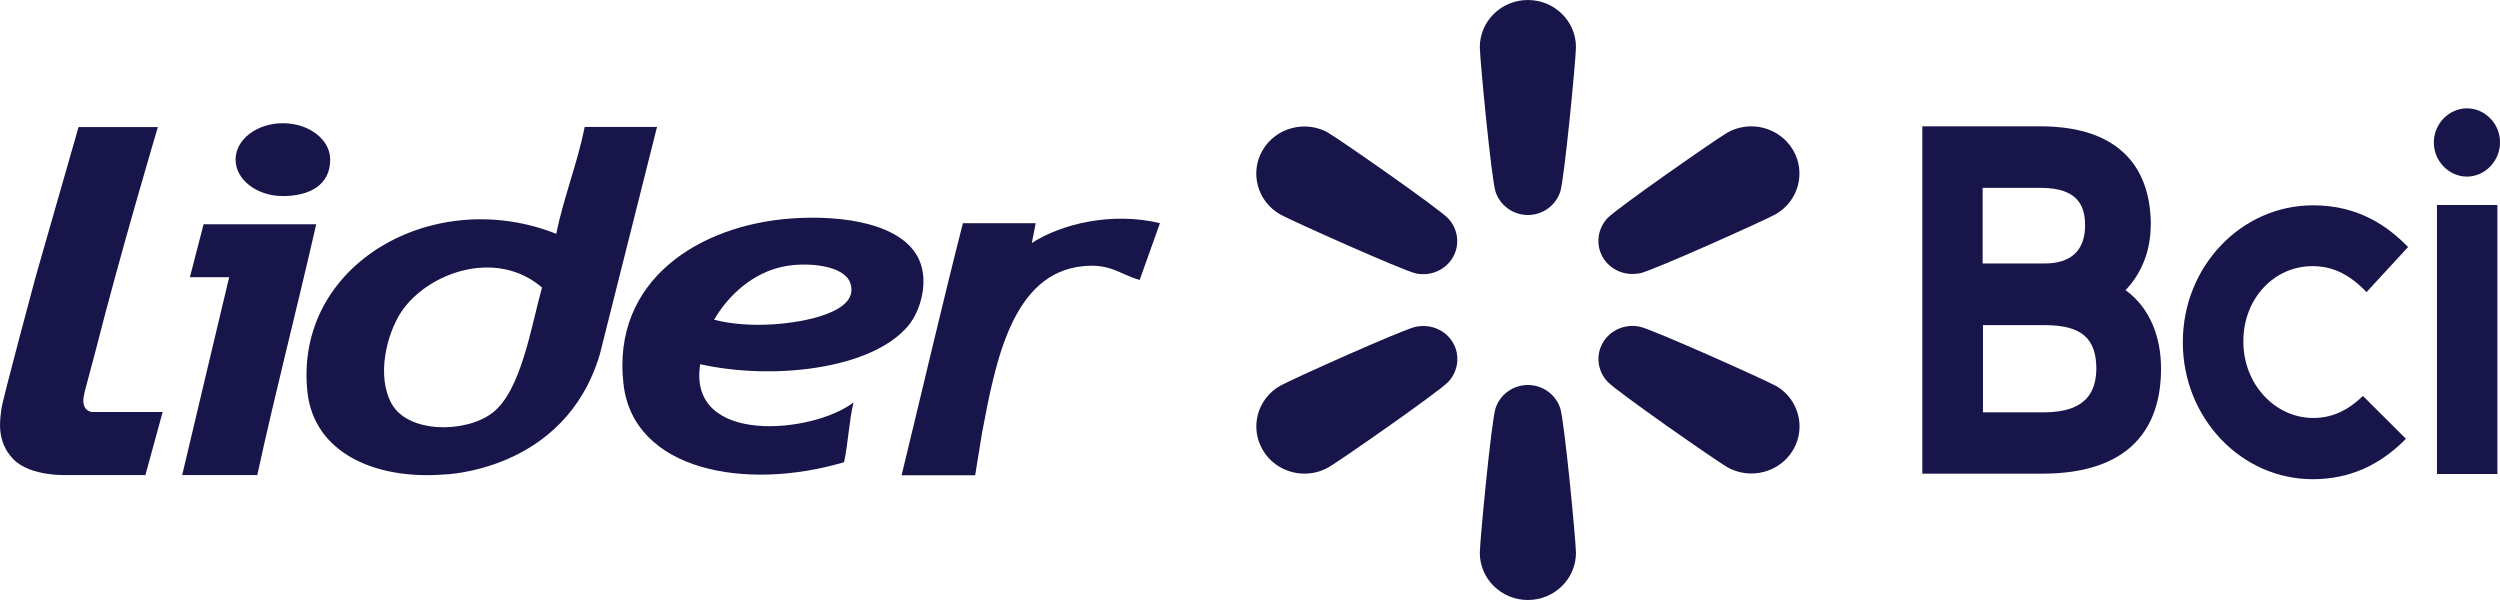
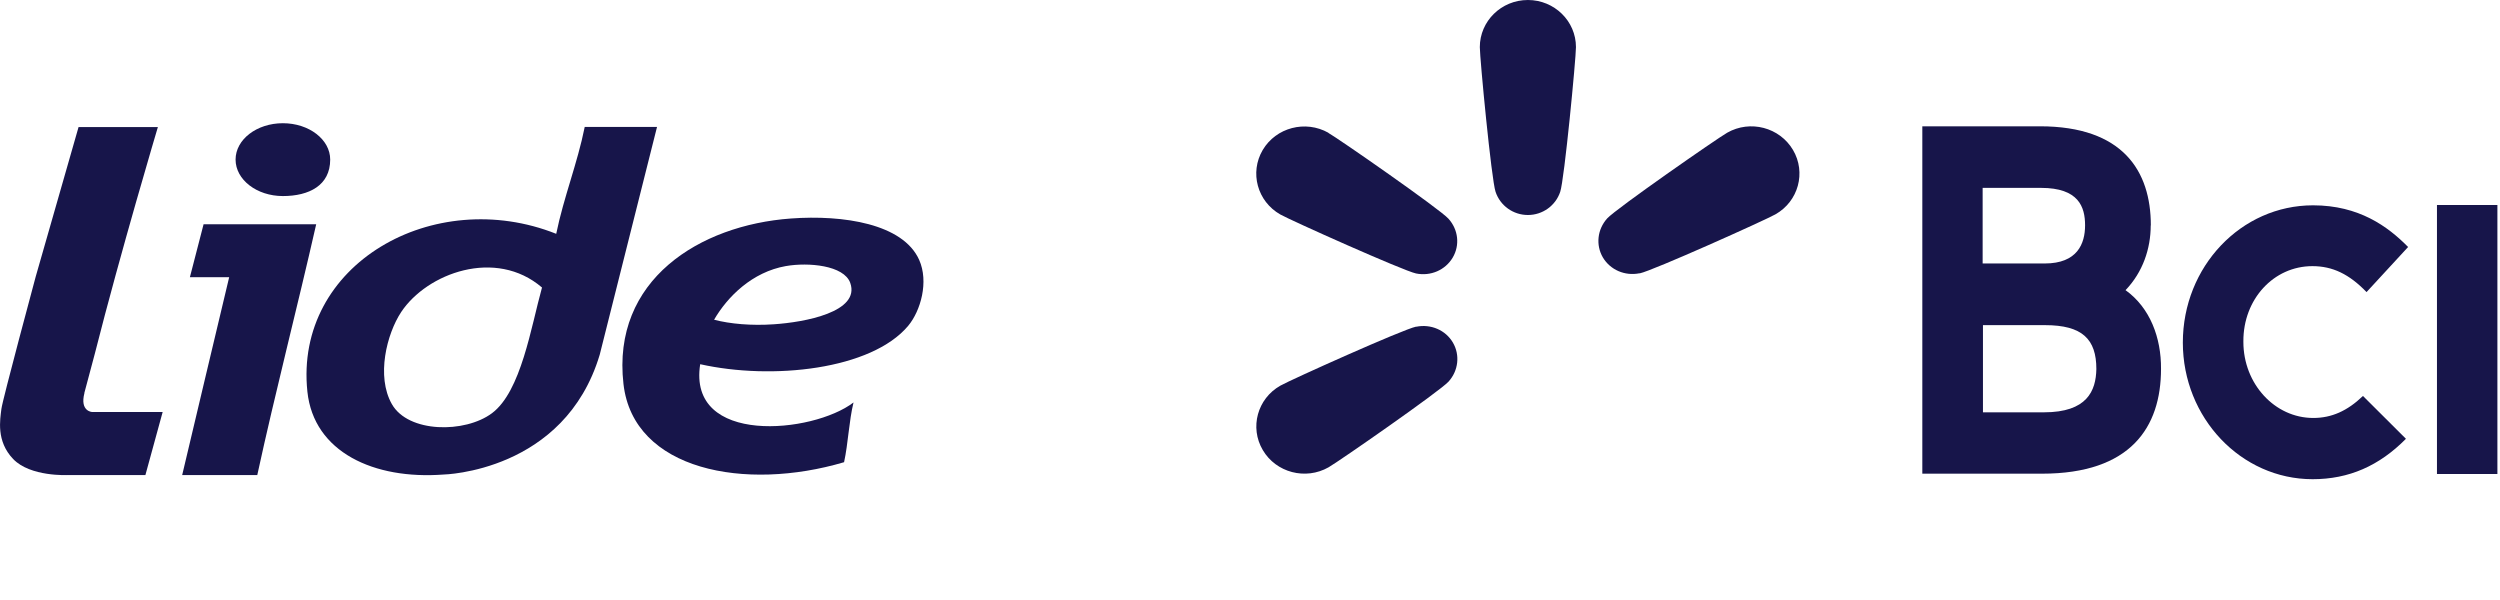
<svg xmlns="http://www.w3.org/2000/svg" width="125" height="30" viewBox="0 0 125 30" fill="none">
  <g clip-path="url(#clip0_2615_14505)">
-     <path d="M121.691 7.124C121.691 6.193 122.445 5.417 123.346 5.417C124.246 5.417 125.011 6.183 125 7.124C125 8.054 124.246 8.83 123.346 8.83C122.445 8.83 121.691 8.054 121.691 7.124Z" fill="#17154A" />
-     <path d="M118.327 14.604C117.459 13.705 116.629 13.307 115.62 13.307C113.683 13.307 112.159 14.96 112.169 17.065V17.097C112.169 19.192 113.737 20.898 115.663 20.898C116.575 20.898 117.361 20.553 118.148 19.798L120.297 21.94C118.962 23.291 117.448 23.96 115.631 23.96C112.05 23.96 109.142 20.888 109.142 17.129V17.097C109.142 13.328 112.056 10.266 115.653 10.266C117.942 10.266 119.391 11.318 120.405 12.35L118.333 14.598L118.327 14.604Z" fill="#17154A" />
+     <path d="M118.327 14.604C117.459 13.705 116.629 13.307 115.62 13.307C113.683 13.307 112.159 14.96 112.169 17.065V17.097C112.169 19.192 113.737 20.898 115.663 20.898C116.575 20.898 117.361 20.553 118.148 19.798L120.297 21.94C118.962 23.291 117.448 23.96 115.631 23.96C112.05 23.96 109.142 20.888 109.142 17.129C109.142 13.328 112.056 10.266 115.653 10.266C117.942 10.266 119.391 11.318 120.405 12.35L118.333 14.598L118.327 14.604Z" fill="#17154A" />
    <path fill-rule="evenodd" clip-rule="evenodd" d="M107.536 11.27C107.536 12.434 107.14 13.609 106.277 14.508C107.514 15.396 108.062 16.9 108.051 18.442C108.051 21.371 106.527 23.684 102.1 23.684H96.116V6.315H101.997C106.147 6.315 107.542 8.554 107.542 11.27M102.056 9.394H99.132V13.174H102.236C103.869 13.174 104.254 12.185 104.254 11.265C104.254 10.345 103.934 9.394 102.051 9.394M99.143 20.616H102.198C104.357 20.616 104.796 19.542 104.818 18.453C104.818 16.959 104.118 16.257 102.252 16.257H99.148V20.616H99.143Z" fill="#17154A" />
    <path d="M124.87 10.25H121.848V23.7H124.87V10.25Z" fill="#17154A" />
    <path fill-rule="evenodd" clip-rule="evenodd" d="M4.216 19.654L4.742 17.682C6.022 12.626 7.894 6.353 7.894 6.353H3.928L1.785 13.833C1.785 13.833 0.12 20.015 0.071 20.441C0.006 20.978 -0.201 22.052 0.657 22.95C1.514 23.849 3.391 23.753 3.391 23.753H3.358H7.27L8.133 20.6H4.606C4.606 20.6 3.982 20.574 4.221 19.654H4.216Z" fill="#17154A" />
    <path fill-rule="evenodd" clip-rule="evenodd" d="M29.237 6.343C28.869 8.177 28.185 9.862 27.811 11.691C21.691 9.256 14.697 13.206 15.37 19.586C15.69 22.611 18.701 23.988 22.174 23.727C22.174 23.727 28.228 23.605 29.986 17.736L32.851 6.348H29.237V6.343ZM24.599 20.66C23.248 21.67 20.41 21.654 19.591 20.202C18.805 18.815 19.336 16.699 20.058 15.604C21.349 13.658 24.783 12.387 27.1 14.376C26.552 16.343 26.058 19.57 24.599 20.66Z" fill="#17154A" />
    <path fill-rule="evenodd" clip-rule="evenodd" d="M35.004 18.209C38.607 19.017 43.571 18.485 45.41 16.29C46.034 15.54 46.447 14.089 45.958 12.993C45.15 11.186 42.16 10.734 39.545 10.925C34.983 11.255 30.577 13.993 31.174 19.203C31.668 23.53 37.272 24.572 42.204 23.11C42.41 22.164 42.448 21.053 42.676 20.123C40.641 21.68 34.364 22.292 35.01 18.209H35.004ZM39.307 13.302C40.403 13.11 42.198 13.259 42.513 14.147C43.023 15.598 40.234 16.114 38.677 16.215C37.587 16.29 36.513 16.199 35.704 15.986C36.372 14.838 37.603 13.6 39.301 13.302H39.307Z" fill="#17154A" />
-     <path fill-rule="evenodd" clip-rule="evenodd" d="M51.59 12.154L51.785 11.159C50.613 11.159 49.322 11.159 48.145 11.159C47.109 15.226 46.078 19.655 45.08 23.764H48.758L49.105 21.627C49.778 18.076 50.608 13.648 54.167 13.307C55.545 13.174 55.974 13.711 56.983 13.998C57.01 13.908 57.997 11.159 57.997 11.159C55.621 10.585 53.082 11.181 51.585 12.154H51.59Z" fill="#17154A" />
    <path fill-rule="evenodd" clip-rule="evenodd" d="M10.178 11.217L9.495 13.859H11.459C10.677 17.161 9.885 20.452 9.109 23.753H12.864C13.77 19.58 14.871 15.353 15.81 11.212H10.173L10.178 11.217Z" fill="#17154A" />
    <path fill-rule="evenodd" clip-rule="evenodd" d="M14.144 9.803C15.452 9.803 16.51 9.271 16.51 7.979C16.51 6.975 15.452 6.161 14.144 6.161C12.837 6.161 11.779 6.975 11.779 7.979C11.779 8.984 12.837 9.803 14.144 9.803Z" fill="#17154A" />
    <path d="M81.983 13.669C82.623 13.541 88.265 11.005 88.77 10.718C89.92 10.07 90.316 8.624 89.649 7.496C88.981 6.369 87.511 5.981 86.361 6.635C85.856 6.922 80.794 10.442 80.36 10.92C79.867 11.468 79.78 12.249 80.143 12.871C80.512 13.493 81.245 13.812 81.977 13.663L81.983 13.669Z" fill="#17154A" />
-     <path d="M88.77 19.283C88.265 18.996 82.617 16.465 81.983 16.332C81.25 16.183 80.518 16.502 80.149 17.124C79.78 17.746 79.867 18.528 80.366 19.075C80.8 19.554 85.862 23.078 86.366 23.36C87.516 24.009 88.987 23.626 89.654 22.499C90.321 21.372 89.925 19.931 88.775 19.277L88.77 19.283Z" fill="#17154A" />
-     <path d="M76.395 19.25C75.662 19.25 75.011 19.712 74.778 20.409C74.572 21.015 73.991 27.076 73.991 27.645C73.991 28.947 75.071 30 76.395 30C77.718 30 78.798 28.942 78.798 27.645C78.798 27.076 78.218 21.015 78.011 20.409C77.778 19.712 77.127 19.25 76.395 19.25Z" fill="#17154A" />
    <path d="M70.806 16.332C70.166 16.459 64.524 18.995 64.019 19.282C62.869 19.931 62.473 21.377 63.14 22.504C63.802 23.631 65.278 24.019 66.428 23.365C66.933 23.078 71.994 19.559 72.428 19.08C72.922 18.533 73.009 17.751 72.645 17.129C72.282 16.507 71.544 16.188 70.812 16.337L70.806 16.332Z" fill="#17154A" />
    <path d="M66.423 6.64C65.272 5.991 63.802 6.374 63.135 7.501C62.473 8.628 62.864 10.069 64.014 10.723C64.518 11.01 70.166 13.54 70.801 13.673C71.533 13.822 72.266 13.503 72.635 12.881C73.004 12.259 72.917 11.477 72.418 10.93C71.984 10.451 66.922 6.927 66.417 6.645L66.423 6.64Z" fill="#17154A" />
    <path d="M76.395 0C75.065 0 73.991 1.058 73.991 2.355C73.991 2.924 74.572 8.985 74.778 9.591C75.011 10.287 75.662 10.75 76.395 10.75C77.127 10.75 77.778 10.287 78.011 9.591C78.218 8.985 78.798 2.924 78.798 2.355C78.798 1.053 77.718 0 76.395 0Z" fill="#17154A" />
  </g>
  <defs>
    <clipPath id="clip0_2615_14505">
      <rect width="125" height="30" fill="white" />
    </clipPath>
  </defs>
</svg>